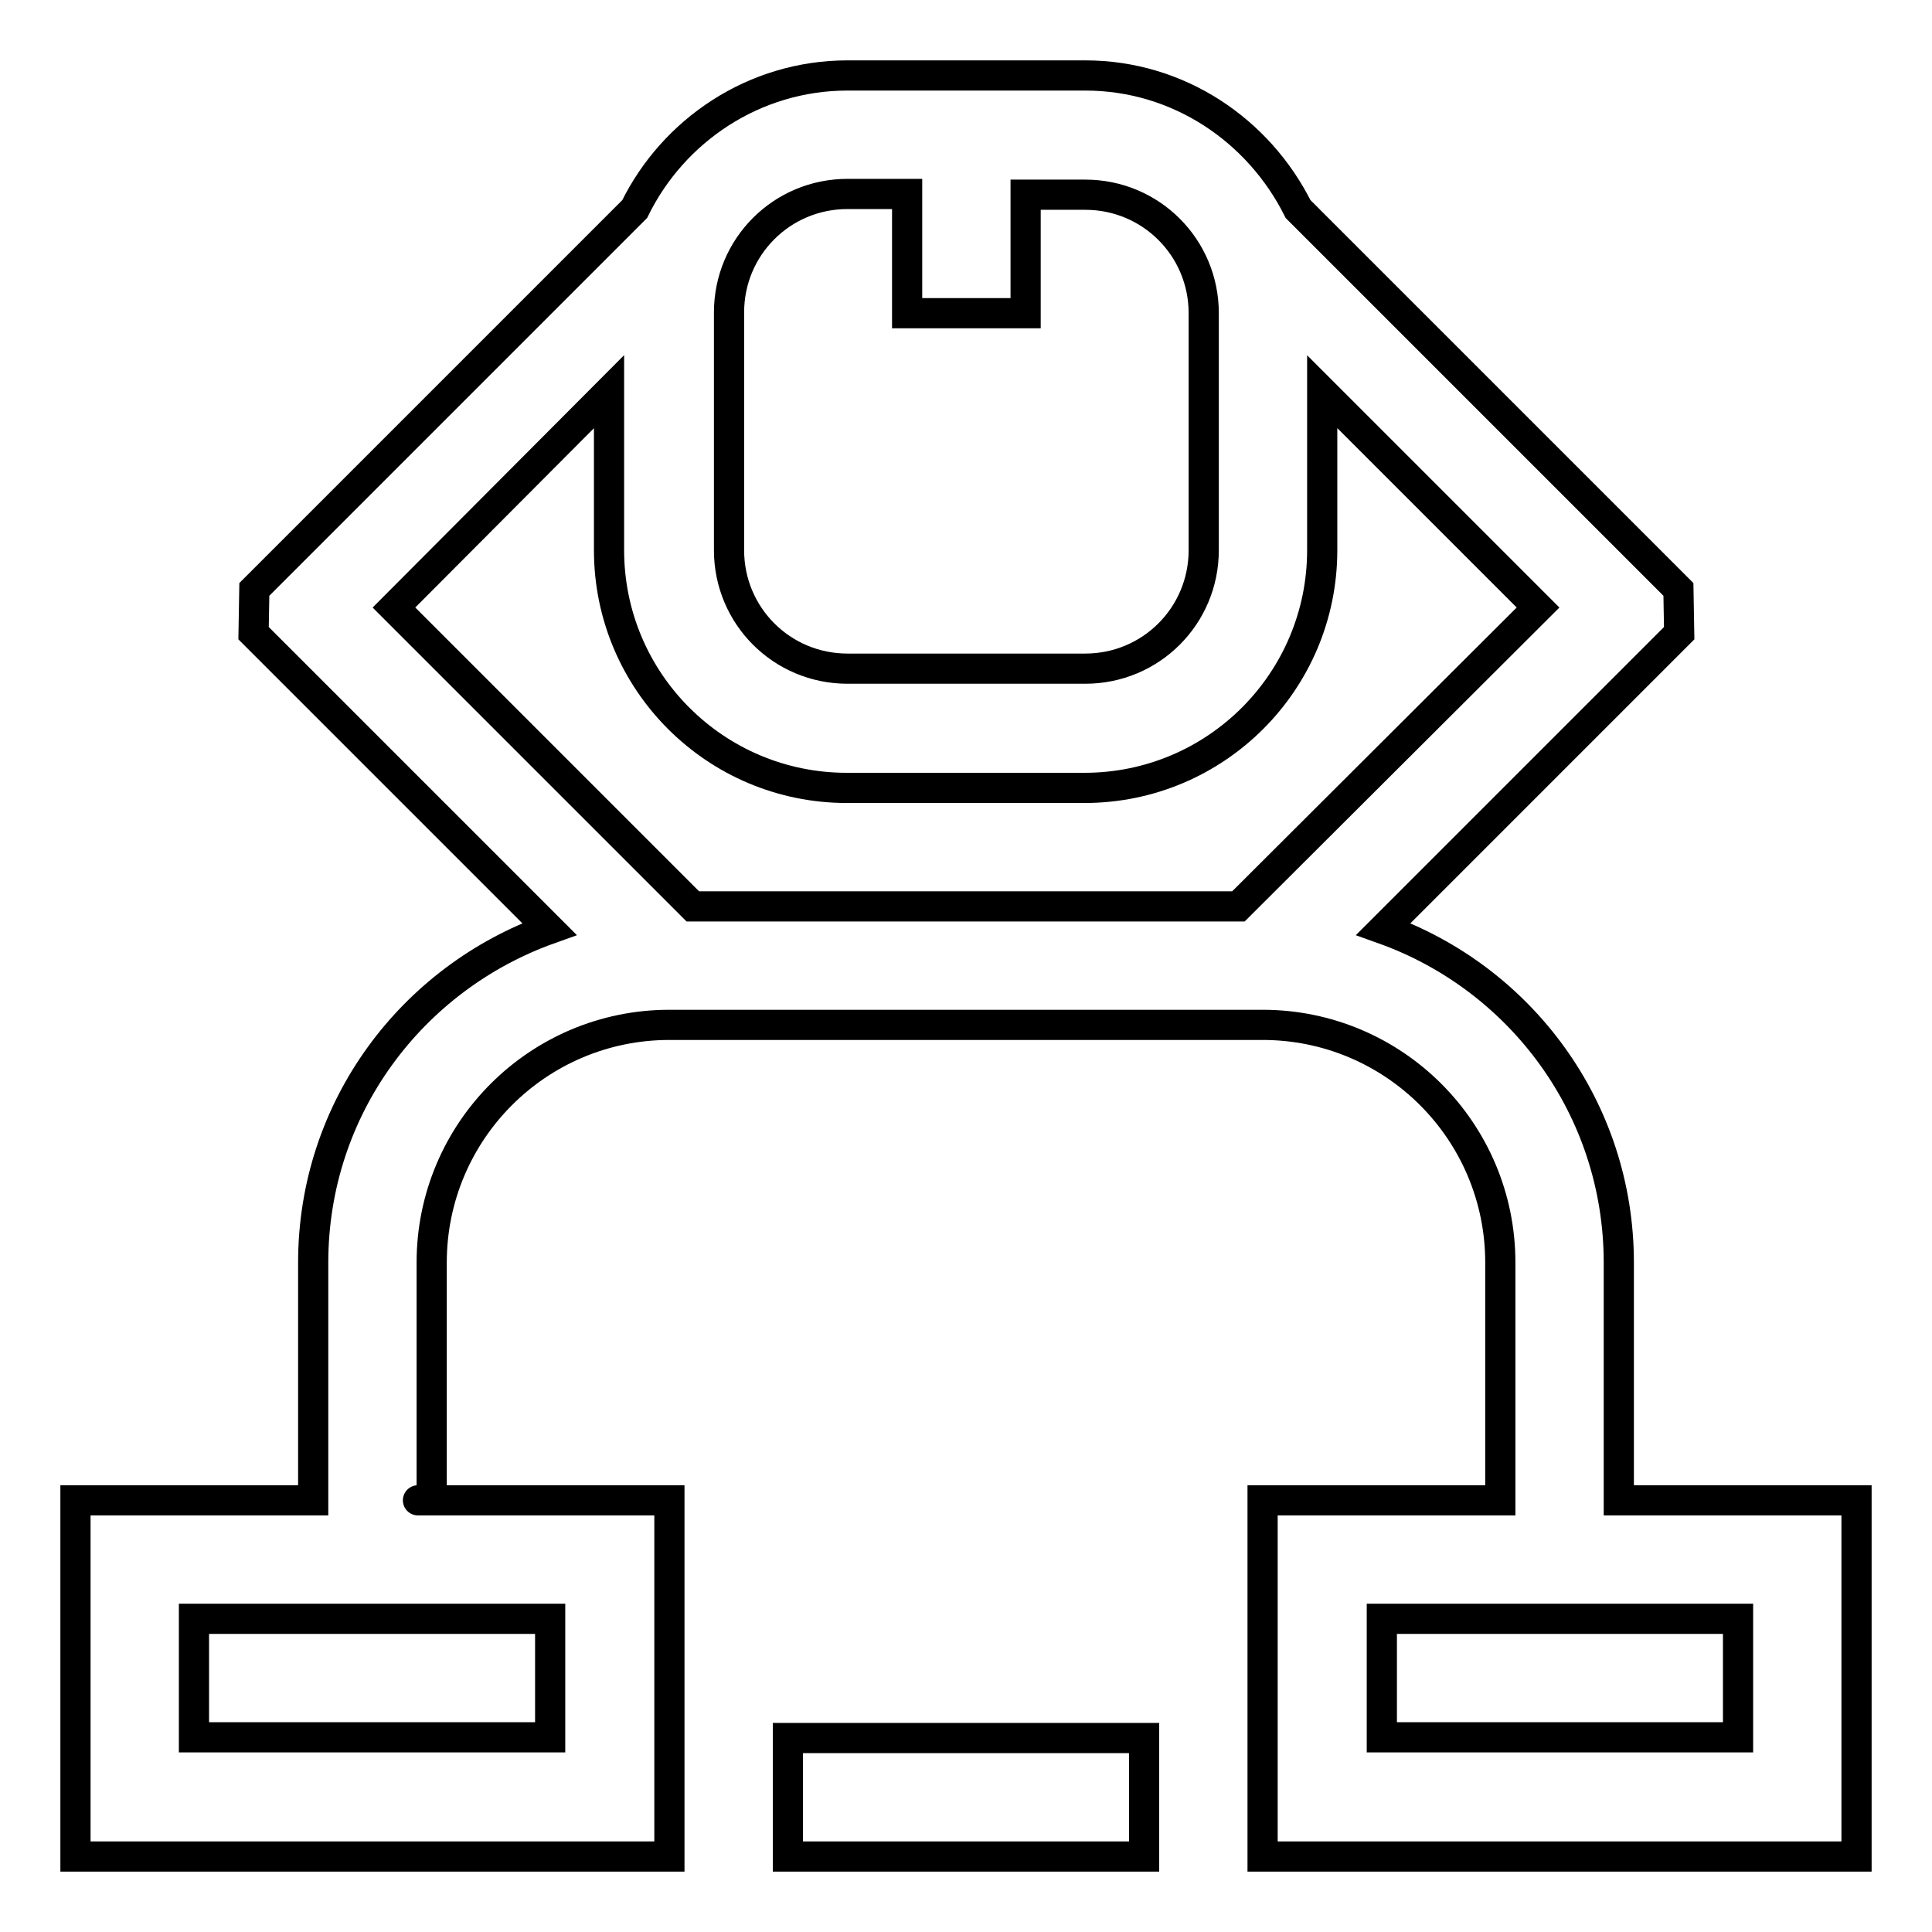
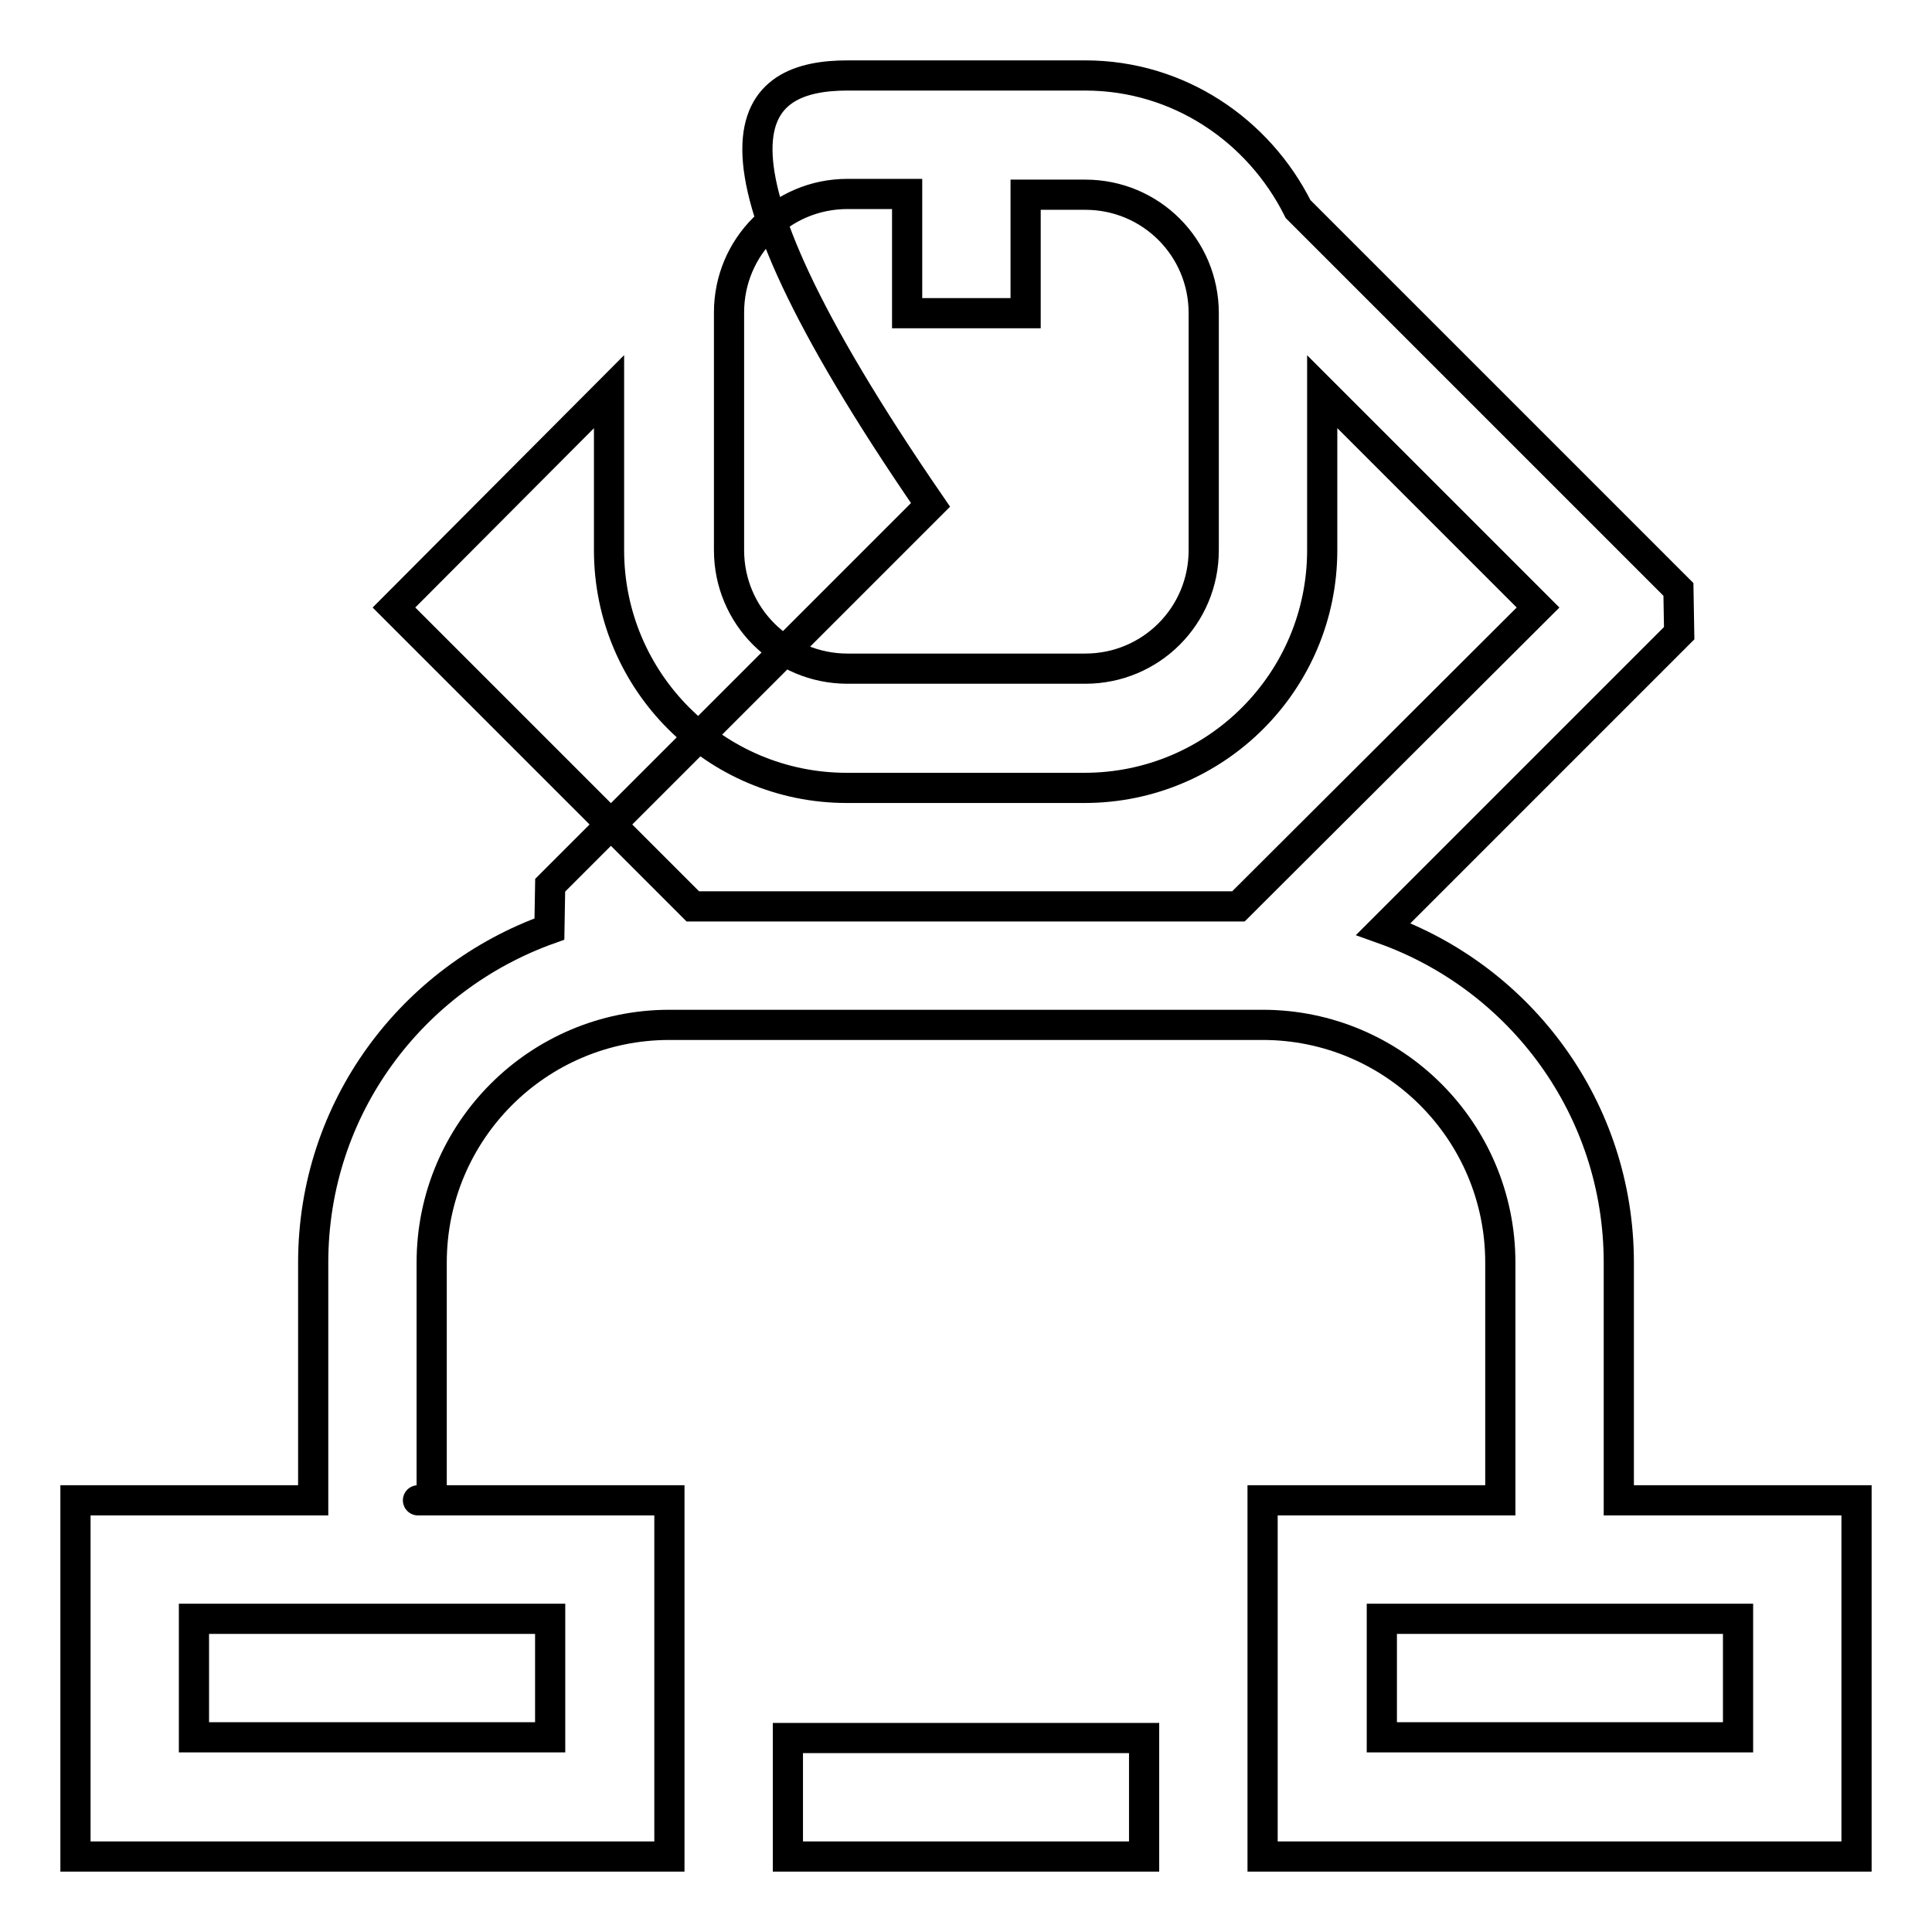
<svg xmlns="http://www.w3.org/2000/svg" version="1.1" x="0px" y="0px" viewBox="0 0 256 256" enable-background="new 0 0 256 256" xml:space="preserve">
  <g>
-     <path stroke-width="4" fill-opacity="0" stroke="#000000" d="M214.5,167.3v31.5H246V246h-78.7v-47.2h31.5v-31.5c0-17.4-14.1-31.5-31.5-31.5H88.7 c-17.4,0-31.5,14.1-31.5,31.5v31.5v0c-11,0,31.5,0,31.5,0V246H10v-47.2l31.5,0v0l0,0v-31.5c0-20.5,13.1-37.7,31.3-44.2L33.6,83.9 l0.1-5.8l50.4-50.4C89.2,17.3,99.9,10,112.3,10h31.5c12.4,0,23,7.3,28.2,17.7l50.4,50.4l0.1,5.8l-39.2,39.2 C201.5,129.6,214.5,146.9,214.5,167.3z M183.1,214.5v15.7h47.2v-15.7H183.1z M25.7,214.5v15.7h47.2v-15.7H25.7z M159.5,41.5 c0-8.7-7-15.7-15.7-15.7h-7.9v15.7h-15.7V25.7h-7.9c-8.7,0-15.7,7-15.7,15.7v31.5c0,8.7,7,15.7,15.7,15.7h31.5 c8.7,0,15.7-7,15.7-15.7V41.5z M203.8,80.5l-28.6-28.6v21c0,17.4-14.1,31.5-31.5,31.5h-31.5c-17.4,0-31.5-14.1-31.5-31.5v-21 L52.2,80.5l39.6,39.6h72.3L203.8,80.5z M151.6,246h-47.2v-15.7h47.2V246z" />
+     <path stroke-width="4" fill-opacity="0" stroke="#000000" d="M214.5,167.3v31.5H246V246h-78.7v-47.2h31.5v-31.5c0-17.4-14.1-31.5-31.5-31.5H88.7 c-17.4,0-31.5,14.1-31.5,31.5v31.5v0c-11,0,31.5,0,31.5,0V246H10v-47.2l31.5,0v0l0,0v-31.5c0-20.5,13.1-37.7,31.3-44.2l0.1-5.8l50.4-50.4C89.2,17.3,99.9,10,112.3,10h31.5c12.4,0,23,7.3,28.2,17.7l50.4,50.4l0.1,5.8l-39.2,39.2 C201.5,129.6,214.5,146.9,214.5,167.3z M183.1,214.5v15.7h47.2v-15.7H183.1z M25.7,214.5v15.7h47.2v-15.7H25.7z M159.5,41.5 c0-8.7-7-15.7-15.7-15.7h-7.9v15.7h-15.7V25.7h-7.9c-8.7,0-15.7,7-15.7,15.7v31.5c0,8.7,7,15.7,15.7,15.7h31.5 c8.7,0,15.7-7,15.7-15.7V41.5z M203.8,80.5l-28.6-28.6v21c0,17.4-14.1,31.5-31.5,31.5h-31.5c-17.4,0-31.5-14.1-31.5-31.5v-21 L52.2,80.5l39.6,39.6h72.3L203.8,80.5z M151.6,246h-47.2v-15.7h47.2V246z" />
  </g>
</svg>